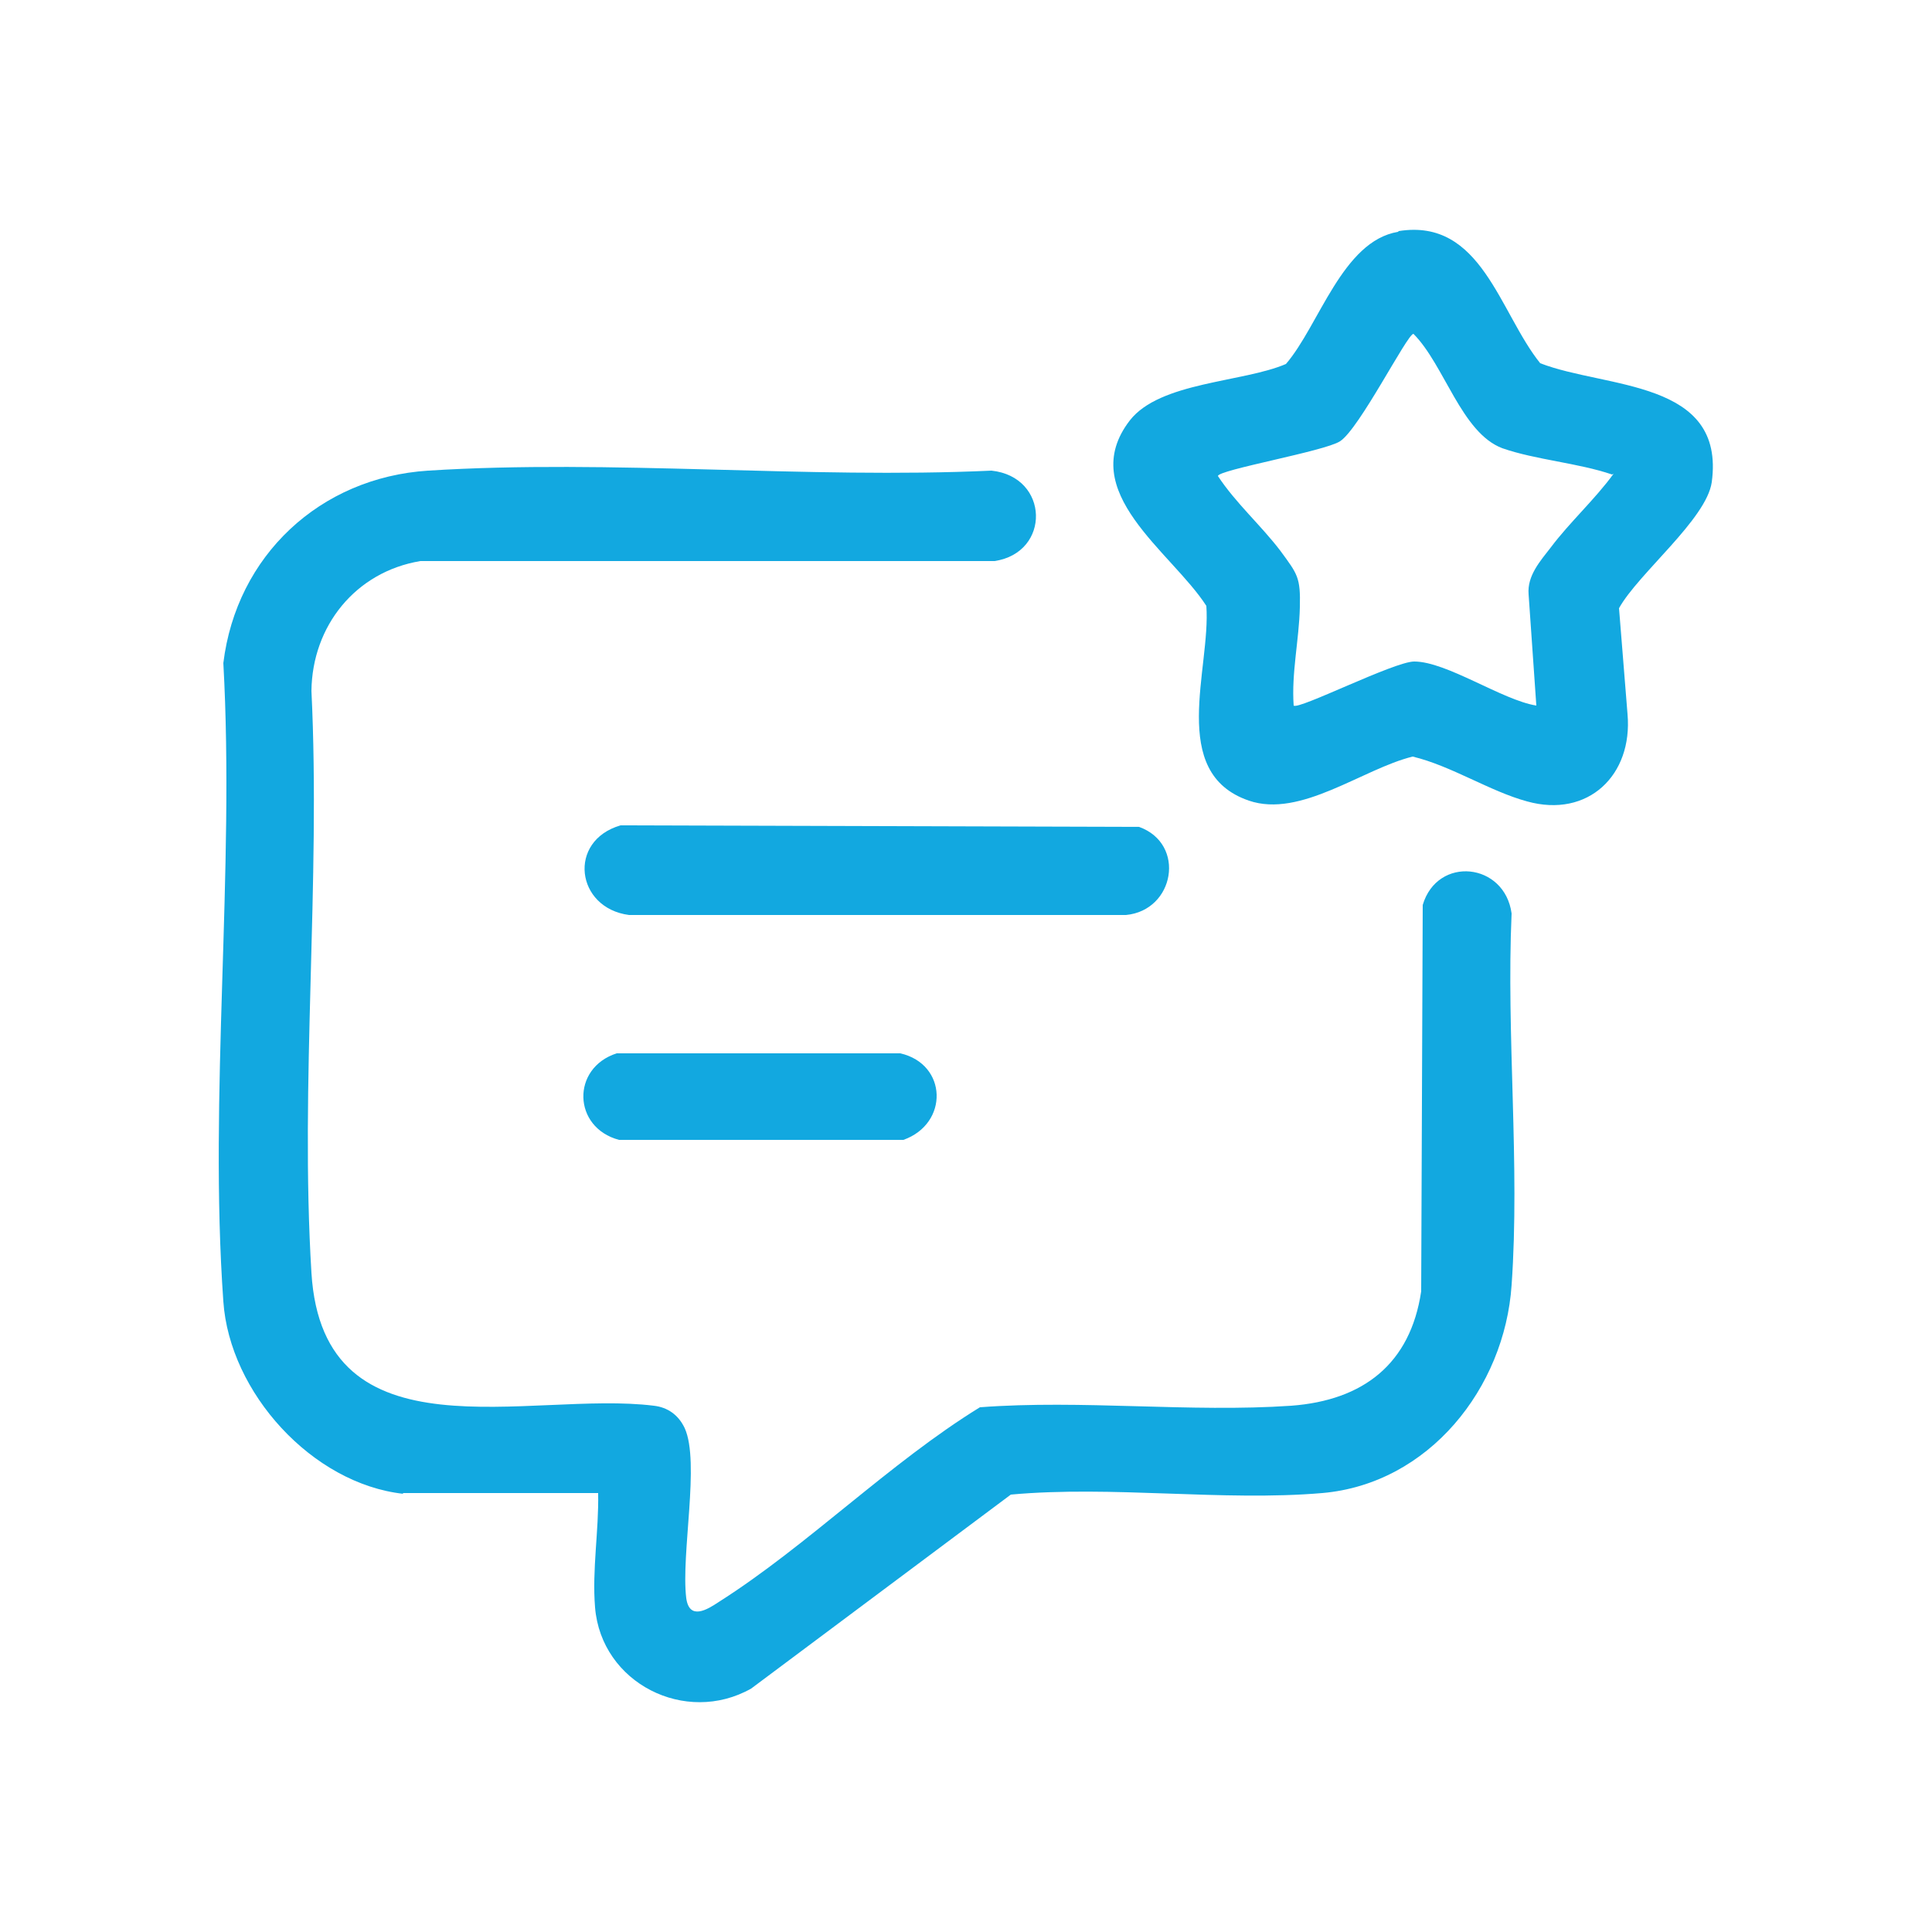
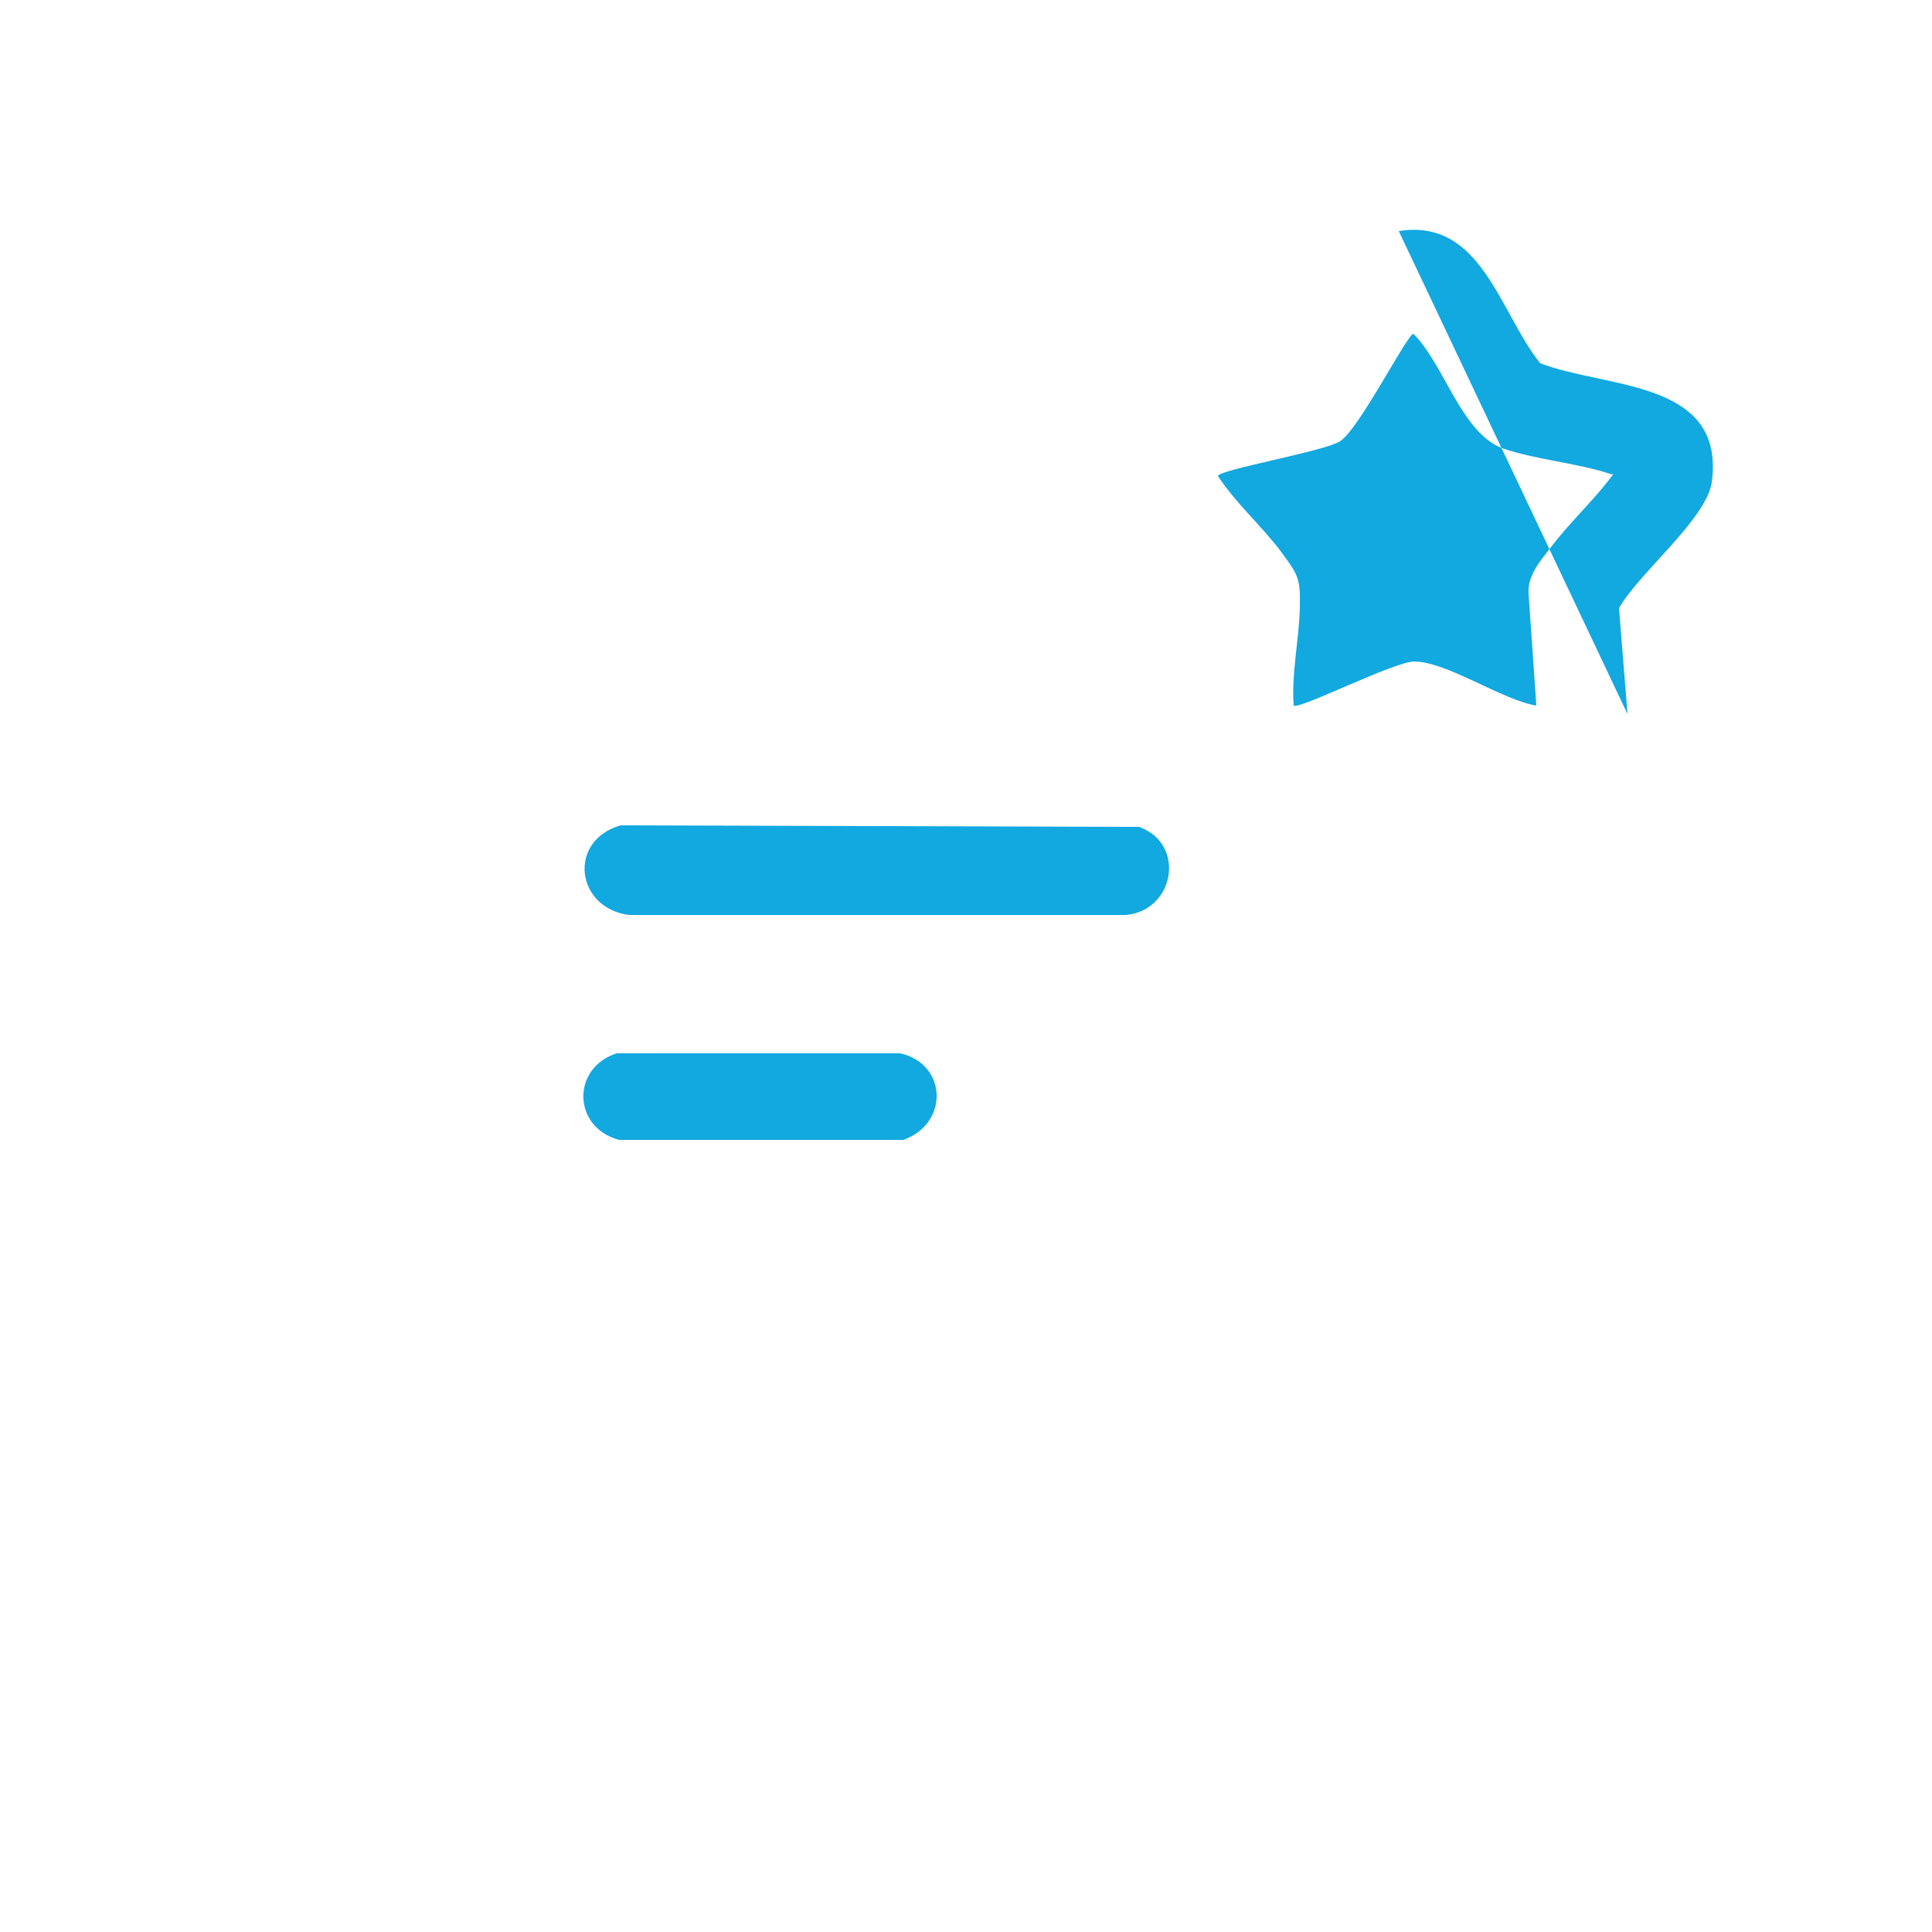
<svg xmlns="http://www.w3.org/2000/svg" id="Layer_1" data-name="Layer 1" viewBox="0 0 25 25">
  <defs>
    <style>
      .cls-1 {
        fill: #12a8e0;
      }
    </style>
  </defs>
-   <path class="cls-1" d="M5.22,19.33c-1.18-.13-2.25-1.31-2.33-2.49-.19-2.67.15-5.56,0-8.26.17-1.39,1.25-2.4,2.65-2.49,2.37-.15,4.9.11,7.29,0,.75.08.77,1.06.04,1.17h-7.43c-.84.14-1.4.84-1.41,1.68.12,2.47-.15,5.08,0,7.53s2.83,1.52,4.43,1.72c.18.02.32.12.4.29.2.44-.05,1.63.02,2.2.04.29.27.15.42.05,1.15-.73,2.21-1.8,3.38-2.52,1.32-.1,2.72.07,4.03-.02.93-.07,1.54-.54,1.68-1.48l.02-5c.19-.64,1.06-.55,1.15.11-.07,1.58.11,3.25,0,4.81-.09,1.33-1.07,2.57-2.45,2.69-1.29.11-2.72-.1-4.03.02l-3.36,2.51c-.85.48-1.94-.07-2.02-1.05-.04-.49.05-.99.04-1.48h-2.53Z" />
-   <path class="cls-1" d="M18.1,2.99c1.07-.17,1.3,1.05,1.83,1.71.85.33,2.4.21,2.22,1.54-.07.48-.95,1.18-1.2,1.63l.11,1.37c.07.79-.51,1.35-1.3,1.13-.48-.13-.98-.46-1.48-.58-.65.16-1.45.8-2.12.57-1.05-.36-.49-1.71-.55-2.52-.45-.7-1.7-1.48-.99-2.4.39-.5,1.46-.49,2.02-.73.43-.5.73-1.59,1.45-1.71ZM20.86,6.14c-.44-.15-.99-.19-1.42-.34-.53-.2-.75-1.08-1.15-1.48-.08,0-.7,1.23-.95,1.39-.2.13-1.58.37-1.58.45.23.35.56.64.81.97.22.3.26.34.25.73-.01.42-.11.85-.08,1.27.06.06,1.3-.57,1.56-.57.42,0,1.14.5,1.58.57l-.1-1.44c-.02-.24.15-.43.29-.61.24-.32.57-.62.81-.95Z" />
+   <path class="cls-1" d="M18.1,2.99c1.07-.17,1.3,1.05,1.83,1.71.85.33,2.4.21,2.22,1.54-.07.48-.95,1.18-1.2,1.63l.11,1.37ZM20.86,6.14c-.44-.15-.99-.19-1.42-.34-.53-.2-.75-1.08-1.15-1.48-.08,0-.7,1.23-.95,1.39-.2.13-1.58.37-1.58.45.23.35.56.64.81.97.22.3.26.34.25.73-.01.42-.11.85-.08,1.27.06.06,1.3-.57,1.56-.57.42,0,1.14.5,1.58.57l-.1-1.44c-.02-.24.15-.43.29-.61.24-.32.57-.62.81-.95Z" />
  <path class="cls-1" d="M8.02,10.68l6.72.02c.61.22.46,1.08-.17,1.14h-6.43c-.69-.09-.8-.96-.11-1.16Z" />
  <path class="cls-1" d="M7.98,13.63h3.67c.61.14.63.91.04,1.12h-3.68c-.6-.16-.62-.93-.03-1.12Z" />
</svg>